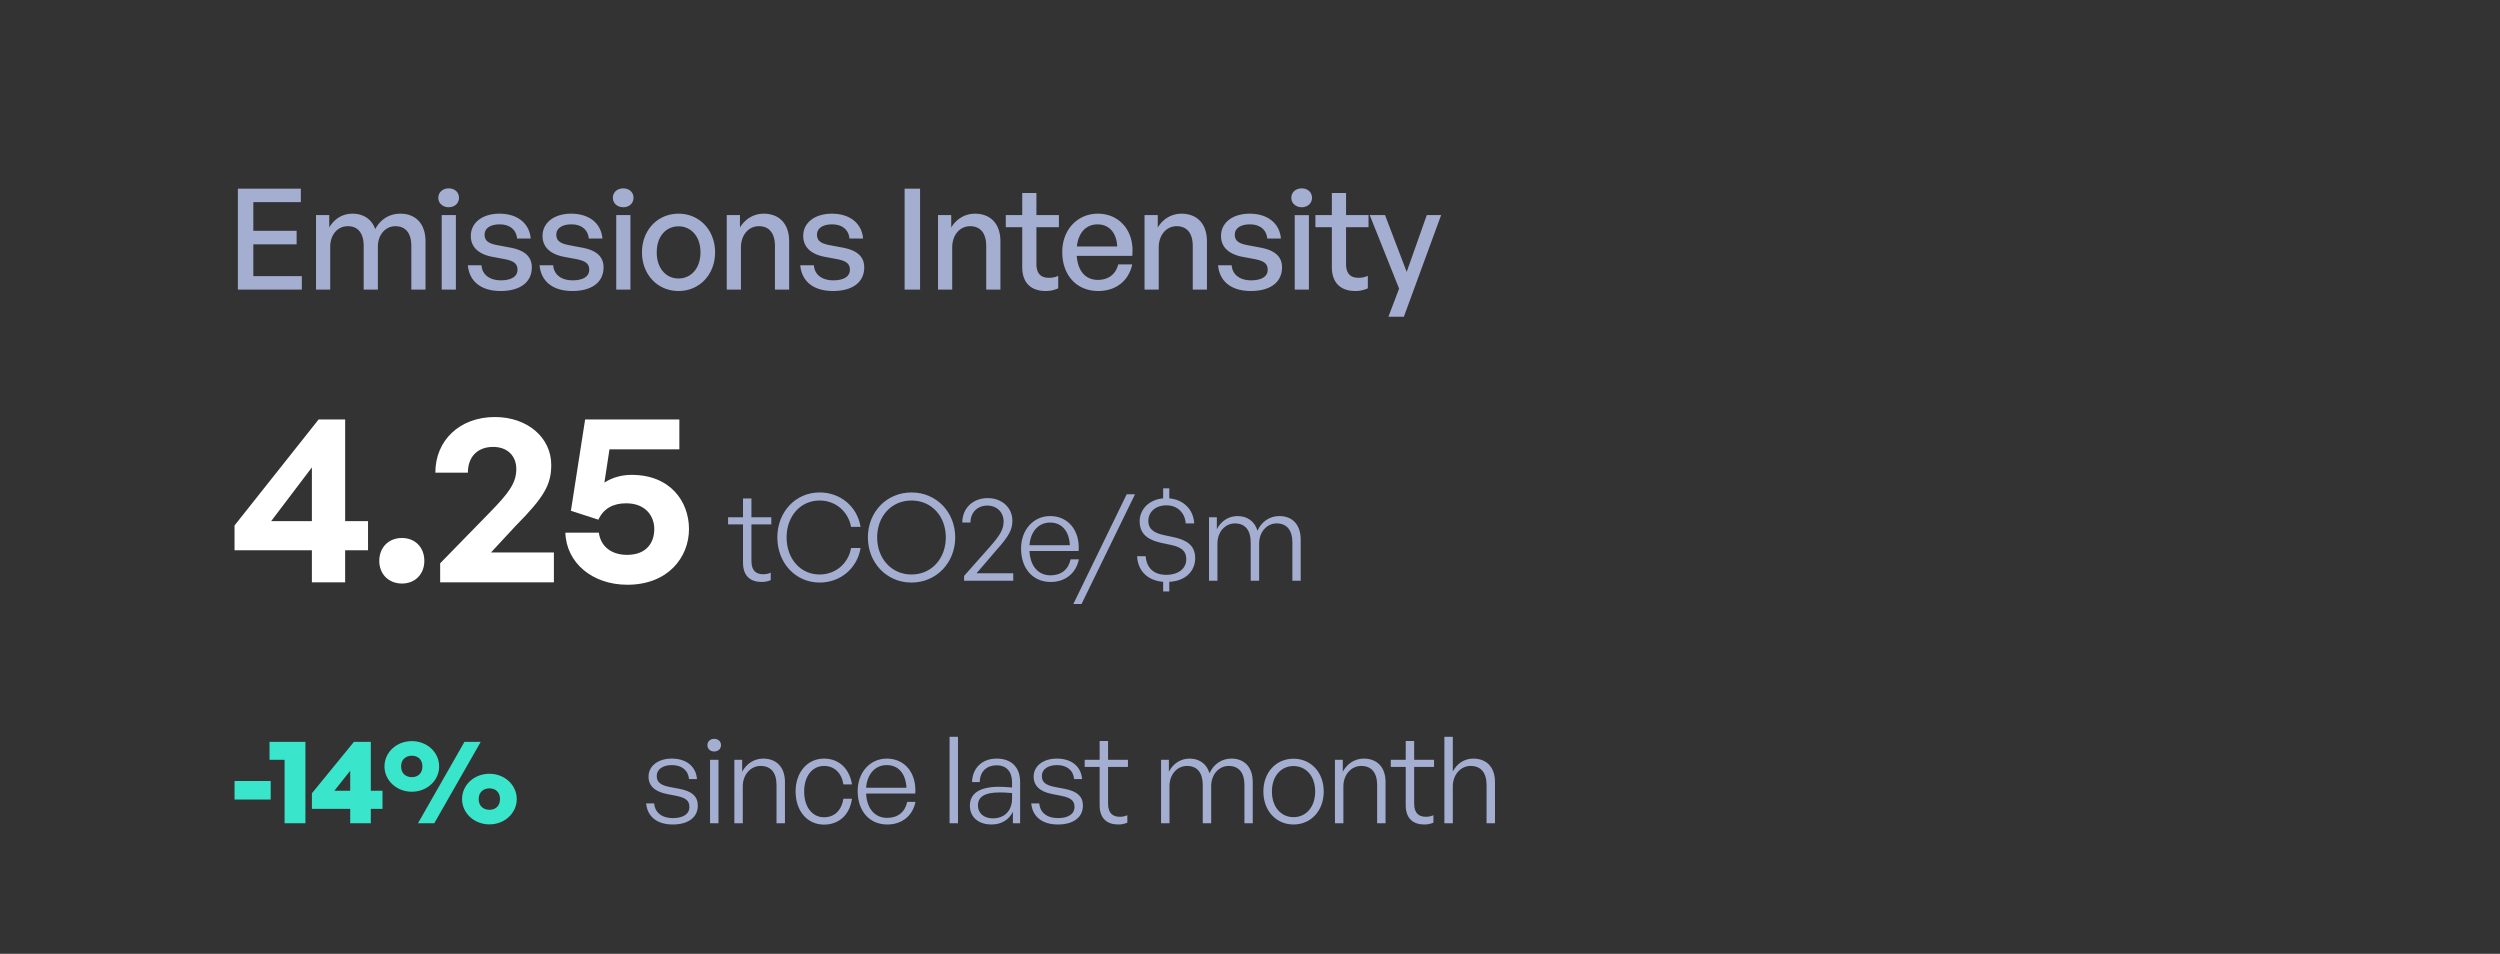
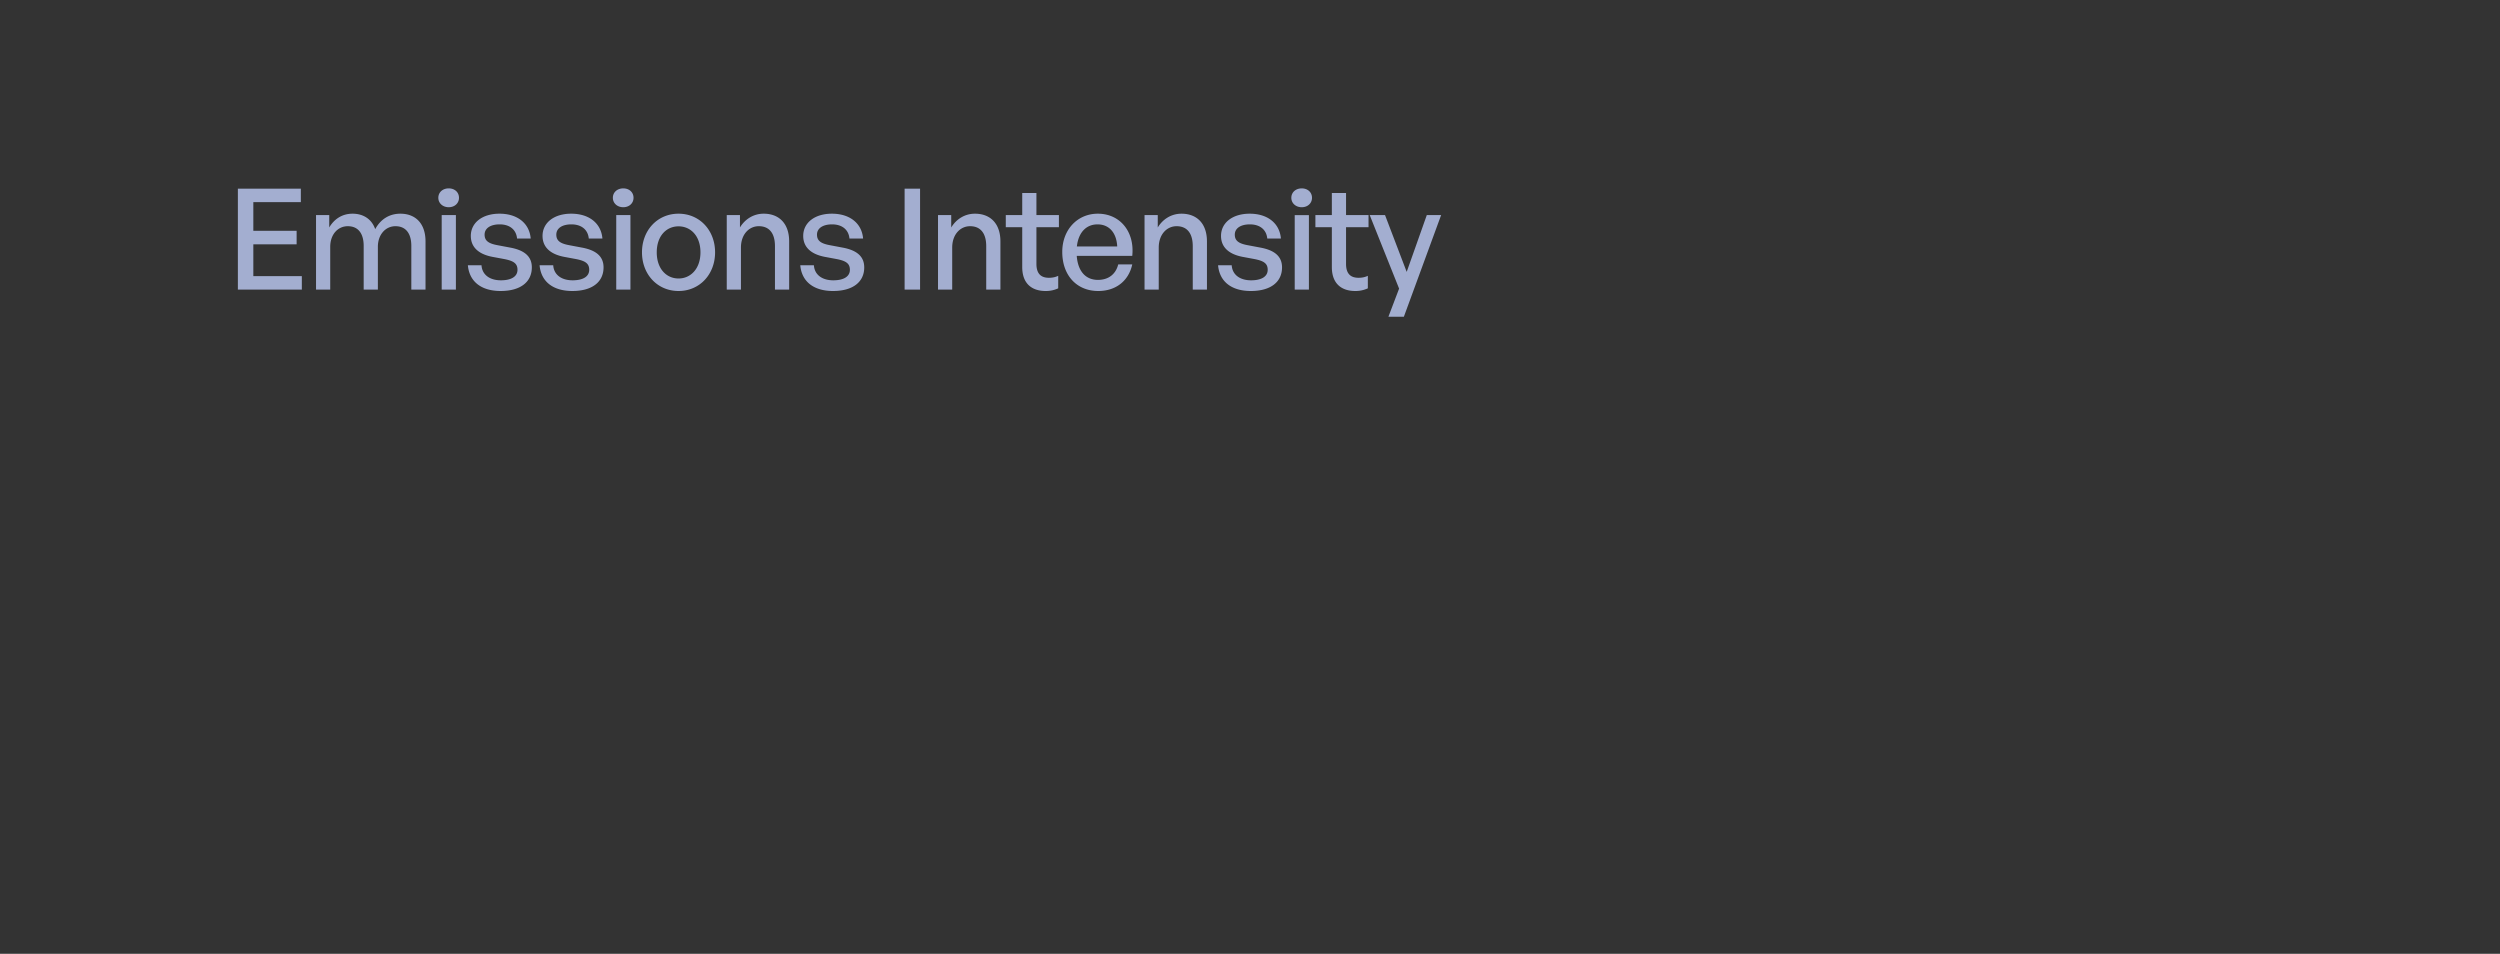
<svg xmlns="http://www.w3.org/2000/svg" width="249" height="95" fill="none">
  <rect width="100%" height="100%" fill="#333333" stroke="none" />
  <path fill="#A3AED0" d="M30.062 27.5v1.343h-6.37V18.791h6.272v1.344h-4.732v2.856h4.312v1.344h-4.312V27.5h4.83zm2.828 1.343h-1.414v-7.42h1.316v1.232c.504-.854 1.302-1.372 2.324-1.372 1.092 0 1.918.56 2.254 1.54.518-.952 1.372-1.54 2.506-1.54 1.526 0 2.506.994 2.506 2.758v4.802h-1.414V24.49c0-1.232-.546-1.96-1.582-1.96-.966 0-1.75.812-1.75 2.058v4.256h-1.414V24.49c0-1.232-.546-1.96-1.582-1.96-.98 0-1.75.812-1.75 2.058v4.256zm12.825-9.142c0 .532-.42.938-1.022.938-.602 0-1.036-.406-1.036-.938 0-.546.434-.938 1.036-.938.602 0 1.022.392 1.022.938zm-.308 9.142h-1.414v-7.42h1.414v7.42zm7.563-2.212c0 1.456-1.134 2.352-3.108 2.352-1.96 0-3.122-.966-3.262-2.562h1.358c.056.924.798 1.498 1.932 1.498.994 0 1.652-.35 1.652-1.05 0-.616-.378-.882-1.302-1.064l-1.204-.224c-1.372-.266-2.142-.966-2.142-2.086 0-1.302 1.134-2.212 2.856-2.212 1.778 0 2.982.952 3.108 2.478H51.5c-.084-.896-.742-1.414-1.736-1.414-.896 0-1.498.378-1.498 1.022 0 .602.378.882 1.274 1.05l1.26.238c1.47.266 2.17.91 2.17 1.974zm7.143 0c0 1.456-1.134 2.352-3.108 2.352-1.96 0-3.122-.966-3.262-2.562h1.358c.056.924.798 1.498 1.932 1.498.994 0 1.652-.35 1.652-1.05 0-.616-.378-.882-1.302-1.064l-1.204-.224c-1.372-.266-2.142-.966-2.142-2.086 0-1.302 1.134-2.212 2.856-2.212 1.778 0 2.982.952 3.108 2.478h-1.358c-.084-.896-.742-1.414-1.736-1.414-.896 0-1.498.378-1.498 1.022 0 .602.378.882 1.274 1.05l1.26.238c1.47.266 2.17.91 2.17 1.974zm2.986-6.93c0 .532-.42.938-1.022.938-.602 0-1.036-.406-1.036-.938 0-.546.434-.938 1.036-.938.602 0 1.022.392 1.022.938zm-.308 9.142h-1.414v-7.42h1.414v7.42zm4.791.14c-2.1 0-3.64-1.652-3.64-3.85 0-2.198 1.54-3.85 3.64-3.85s3.64 1.652 3.64 3.85c0 2.198-1.54 3.85-3.64 3.85zm0-1.246c1.218 0 2.184-.98 2.184-2.604s-.966-2.59-2.184-2.59c-1.218 0-2.17.966-2.17 2.59 0 1.624.952 2.604 2.17 2.604zm6.216-3.08v4.186h-1.414v-7.42H73.7v1.232c.504-.826 1.344-1.372 2.366-1.372 1.526 0 2.534.98 2.534 2.758v4.802h-1.414v-4.326c0-1.274-.56-1.988-1.61-1.988-.966 0-1.778.812-1.778 2.128zm12.28 1.974c0 1.456-1.135 2.352-3.109 2.352-1.96 0-3.122-.966-3.262-2.562h1.358c.056.924.798 1.498 1.932 1.498.994 0 1.652-.35 1.652-1.05 0-.616-.378-.882-1.302-1.064l-1.204-.224c-1.372-.266-2.142-.966-2.142-2.086 0-1.302 1.134-2.212 2.856-2.212 1.778 0 2.982.952 3.108 2.478h-1.358c-.084-.896-.742-1.414-1.736-1.414-.896 0-1.498.378-1.498 1.022 0 .602.378.882 1.274 1.05l1.26.238c1.47.266 2.17.91 2.17 1.974zm5.561 2.212h-1.54V18.791h1.54v10.052zm3.2-4.186v4.186h-1.413v-7.42h1.316v1.232c.504-.826 1.344-1.372 2.366-1.372 1.526 0 2.534.98 2.534 2.758v4.802h-1.414v-4.326c0-1.274-.56-1.988-1.61-1.988-.966 0-1.778.812-1.778 2.128zm10.559 2.814v1.246a2.876 2.876 0 0 1-1.26.266c-1.372 0-2.324-.742-2.324-2.38v-3.976h-1.638v-1.204h1.638v-2.198h1.414v2.198h2.24v1.204h-2.24v3.654c0 1.022.49 1.386 1.246 1.386.336 0 .63-.056.924-.196zm3.987 1.512c-2.142 0-3.584-1.554-3.584-3.892 0-2.198 1.498-3.808 3.542-3.808 2.212 0 3.682 1.792 3.43 4.2h-5.53c.112 1.512.868 2.394 2.114 2.394 1.05 0 1.778-.574 2.016-1.54h1.4c-.364 1.652-1.638 2.646-3.388 2.646zm-.07-6.636c-1.134 0-1.904.812-2.058 2.198h4.018c-.07-1.372-.812-2.198-1.96-2.198zm6.095 2.31v4.186h-1.414v-7.42h1.316v1.232c.504-.826 1.344-1.372 2.366-1.372 1.526 0 2.534.98 2.534 2.758v4.802h-1.414v-4.326c0-1.274-.56-1.988-1.61-1.988-.966 0-1.778.812-1.778 2.128zm12.28 1.974c0 1.456-1.134 2.352-3.108 2.352-1.96 0-3.122-.966-3.262-2.562h1.358c.056.924.798 1.498 1.932 1.498.994 0 1.652-.35 1.652-1.05 0-.616-.378-.882-1.302-1.064l-1.204-.224c-1.372-.266-2.142-.966-2.142-2.086 0-1.302 1.134-2.212 2.856-2.212 1.778 0 2.982.952 3.108 2.478h-1.358c-.084-.896-.742-1.414-1.736-1.414-.896 0-1.498.378-1.498 1.022 0 .602.378.882 1.274 1.05l1.26.238c1.47.266 2.17.91 2.17 1.974zm2.985-6.93c0 .532-.42.938-1.022.938-.602 0-1.036-.406-1.036-.938 0-.546.434-.938 1.036-.938.602 0 1.022.392 1.022.938zm-.308 9.142h-1.414v-7.42h1.414v7.42zm5.869-1.372v1.246a2.876 2.876 0 0 1-1.26.266c-1.372 0-2.324-.742-2.324-2.38v-3.976h-1.638v-1.204h1.638v-2.198h1.414v2.198h2.24v1.204h-2.24v3.654c0 1.022.49 1.386 1.246 1.386.336 0 .63-.056.924-.196zm7.3-6.048-3.71 10.122h-1.54l1.064-2.8-2.926-7.322h1.526l2.156 5.656 2.002-5.656h1.428z" />
-   <path fill="#fff" d="M36.656 54.808h-2.28V58h-3.312v-3.192H23.36v-2.472l8.376-10.56h2.64v10.128h2.28v2.904zm-9.648-2.904h4.056v-5.352l-4.056 5.352zm15.256 3.96c0 1.32-.912 2.256-2.232 2.256-1.32 0-2.256-.936-2.256-2.256 0-1.344.936-2.28 2.256-2.28 1.32 0 2.232.936 2.232 2.28zm12.904-.84V58H43.84v-1.896l4.92-5.04c1.872-1.92 2.664-2.928 2.664-4.344 0-1.32-.888-2.208-2.304-2.208-1.56 0-2.52.984-2.52 2.568h-3.24c0-3.24 2.448-5.544 5.928-5.544 3.24 0 5.616 2.04 5.616 4.776 0 1.968-.72 3.216-3.552 6.072l-2.448 2.64h6.264zm7.311 3.216c-3.456 0-6.072-2.16-6.168-5.184h3.336c.192 1.416 1.296 2.208 2.808 2.208 1.968 0 2.712-1.248 2.712-2.568 0-1.272-.84-2.568-2.808-2.568-1.296 0-2.256.528-2.76 1.632l-2.736-.888 1.416-9.096h9.384v2.976h-6.96l-.504 3.312c.816-.528 1.752-.768 2.712-.768 3.864 0 5.712 2.664 5.712 5.4 0 2.784-2.064 5.544-6.144 5.544z" />
-   <path fill="#39E6CC" d="M26.96 79.636h-3.6v-1.848h3.6v1.848zM30.42 82h-2.076v-6.324h-1.5v-1.788h3.576V82zm7.677-1.44h-1.164V82h-2.052v-1.44h-3.816v-1.548l4.188-5.124h1.68v4.872h1.164v1.8zm-4.8-1.8h1.584v-1.992l-1.584 1.992zm7.72.096c-1.536 0-2.724-1.14-2.724-2.52 0-1.392 1.188-2.52 2.724-2.52 1.536 0 2.724 1.128 2.724 2.52 0 1.38-1.188 2.52-2.724 2.52zM43.249 82h-1.62l4.632-8.112h1.62L43.249 82zm-2.232-4.596c.564 0 1.056-.336 1.056-1.068s-.492-1.068-1.056-1.068c-.552 0-1.068.336-1.068 1.068s.516 1.068 1.068 1.068zm7.728 4.704c-1.536 0-2.724-1.14-2.724-2.52 0-1.392 1.188-2.52 2.724-2.52 1.536 0 2.724 1.128 2.724 2.52 0 1.38-1.188 2.52-2.724 2.52zm0-1.452c.564 0 1.056-.336 1.056-1.068s-.492-1.068-1.056-1.068c-.552 0-1.068.336-1.068 1.068s.516 1.068 1.068 1.068z" />
-   <path fill="#A3AED0" d="M69.502 80.236c0 1.164-.936 1.884-2.496 1.884-1.572 0-2.532-.792-2.652-2.1h.804c.06.9.768 1.464 1.848 1.464 1.032 0 1.656-.396 1.656-1.116 0-.624-.36-.912-1.32-1.104l-.912-.18c-1.2-.228-1.836-.816-1.836-1.728 0-1.056.936-1.8 2.316-1.8 1.452 0 2.412.78 2.508 2.04h-.792c-.084-.876-.72-1.392-1.716-1.392-.888 0-1.5.42-1.5 1.08 0 .624.384.924 1.32 1.104l.948.18c1.26.24 1.824.768 1.824 1.668zm2.311-6.024c0 .372-.276.636-.684.636-.396 0-.672-.264-.672-.636 0-.36.276-.624.672-.624.408 0 .684.264.684.624zM71.561 82h-.84v-6.324h.84V82zm2.42-3.684V82h-.84v-6.324h.78v1.188c.408-.78 1.176-1.308 2.088-1.308 1.32 0 2.172.84 2.172 2.34V82h-.84v-3.816c0-1.212-.551-1.896-1.584-1.896-.984 0-1.776.852-1.776 2.028zm8.093 3.816c-1.668 0-2.832-1.356-2.832-3.3 0-1.92 1.176-3.276 2.832-3.276 1.476 0 2.532.984 2.784 2.568h-.852c-.192-1.152-.912-1.836-1.932-1.836-1.176 0-1.98 1.032-1.98 2.544 0 1.536.804 2.568 1.98 2.568 1.032 0 1.74-.672 1.932-1.848h.852c-.228 1.608-1.296 2.58-2.784 2.58zm6.302-.012c-1.776 0-2.952-1.332-2.952-3.336 0-1.848 1.224-3.228 2.904-3.228 1.8 0 2.976 1.452 2.832 3.48h-4.896c.072 1.5.864 2.424 2.1 2.424 1.056 0 1.788-.588 1.992-1.596h.828c-.288 1.404-1.356 2.256-2.808 2.256zm-.06-5.916c-1.14 0-1.944.876-2.052 2.256h4.02c-.072-1.416-.804-2.256-1.968-2.256zm7.1 5.796h-.84v-8.616h.84V82zm5.468 0v-1.152c-.372.792-1.14 1.272-2.124 1.272-1.308 0-2.16-.732-2.16-1.872 0-1.236.984-1.884 2.904-1.884.384 0 .672.024 1.296.072v-.528c0-1.056-.564-1.68-1.524-1.68-1.032 0-1.68.636-1.692 1.668h-.768c.036-1.404 1.008-2.34 2.448-2.34 1.476 0 2.34.864 2.34 2.328V82h-.72zm-3.48-1.776c0 .768.588 1.284 1.476 1.284 1.176 0 1.92-.768 1.92-1.956v-.564c-.54-.048-.912-.06-1.26-.06-1.44 0-2.136.42-2.136 1.296zm10.455.012c0 1.164-.936 1.884-2.496 1.884-1.572 0-2.532-.792-2.652-2.1h.804c.06.9.768 1.464 1.848 1.464 1.032 0 1.656-.396 1.656-1.116 0-.624-.36-.912-1.32-1.104l-.912-.18c-1.2-.228-1.836-.816-1.836-1.728 0-1.056.936-1.8 2.316-1.8 1.452 0 2.412.78 2.508 2.04h-.792c-.084-.876-.72-1.392-1.716-1.392-.888 0-1.5.42-1.5 1.08 0 .624.384.924 1.32 1.104l.948.18c1.26.24 1.824.768 1.824 1.668zm4.425.96v.744c-.324.132-.6.18-.912.18-1.044 0-1.848-.54-1.848-1.908v-3.828h-1.488v-.708h1.488v-1.872h.84v1.872h1.98v.708h-1.98v3.648c0 .984.48 1.32 1.176 1.32.264 0 .48-.048.744-.156zm4.198.804h-.84v-6.324h.78v1.188c.42-.816 1.164-1.308 2.064-1.308.984 0 1.716.54 1.98 1.464.396-.888 1.188-1.464 2.184-1.464 1.308 0 2.124.864 2.124 2.34V82h-.828v-3.828c0-1.2-.552-1.884-1.572-1.884-.96 0-1.74.84-1.74 2.004V82h-.84v-3.828c0-1.2-.552-1.884-1.572-1.884-.972 0-1.74.84-1.74 2.004V82zm12.35.12c-1.74 0-3-1.38-3-3.288 0-1.896 1.26-3.264 3-3.264 1.752 0 3.012 1.368 3.012 3.264 0 1.908-1.26 3.288-3.012 3.288zm0-.732c1.236 0 2.16-.984 2.16-2.556 0-1.548-.924-2.532-2.16-2.532-1.224 0-2.148.984-2.148 2.532 0 1.572.924 2.556 2.148 2.556zm4.97-3.072V82h-.84v-6.324h.78v1.188c.408-.78 1.176-1.308 2.088-1.308 1.32 0 2.172.84 2.172 2.34V82h-.84v-3.816c0-1.212-.552-1.896-1.584-1.896-.984 0-1.776.852-1.776 2.028zm8.969 2.88v.744c-.324.132-.6.18-.912.18-1.044 0-1.848-.54-1.848-1.908v-3.828h-1.488v-.708h1.488v-1.872h.84v1.872h1.98v.708h-1.98v3.648c0 .984.48 1.32 1.176 1.32.264 0 .48-.048.744-.156zm1.93-2.88V82h-.84v-8.616h.84v3.456c.396-.756 1.116-1.284 2.028-1.284 1.32 0 2.172.84 2.172 2.34V82h-.84v-3.816c0-1.212-.552-1.896-1.584-1.896-.984 0-1.776.852-1.776 2.028zM76.764 57.04v.743c-.324.132-.6.18-.912.18-1.044 0-1.848-.54-1.848-1.908v-3.828h-1.488v-.708h1.488v-1.872h.84v1.872h1.98v.708h-1.98v3.648c0 .984.48 1.32 1.176 1.32.264 0 .48-.048.744-.156zm4.87.983c-2.4 0-4.212-1.956-4.212-4.5 0-2.532 1.812-4.476 4.212-4.476 2.052 0 3.744 1.38 4.08 3.432h-.948c-.276-1.536-1.548-2.628-3.132-2.628-1.908 0-3.288 1.56-3.288 3.672 0 2.136 1.38 3.696 3.288 3.696 1.596 0 2.868-1.104 3.132-2.64h.948c-.336 2.052-2.028 3.444-4.08 3.444zm9.15 0c-2.496 0-4.344-1.992-4.344-4.5s1.848-4.476 4.344-4.476c2.496 0 4.356 1.968 4.356 4.476s-1.86 4.5-4.356 4.5zm0-.804c2.04 0 3.42-1.632 3.42-3.696s-1.38-3.672-3.42-3.672c-2.028 0-3.42 1.608-3.42 3.672s1.392 3.696 3.42 3.696zm10.136-.12v.744h-4.896v-.48l2.592-2.928c.984-1.116 1.344-1.716 1.344-2.496 0-.912-.672-1.584-1.62-1.584-.984 0-1.68.684-1.68 1.692h-.816c0-1.416 1.044-2.436 2.532-2.436 1.416 0 2.46.948 2.46 2.256 0 .876-.348 1.536-1.596 2.928L97.26 57.1h3.66zm3.729.864c-1.776 0-2.952-1.332-2.952-3.336 0-1.848 1.224-3.228 2.904-3.228 1.8 0 2.976 1.452 2.832 3.48h-4.896c.072 1.5.864 2.424 2.1 2.424 1.056 0 1.788-.588 1.992-1.596h.828c-.288 1.404-1.356 2.256-2.808 2.256zm-.06-5.916c-1.14 0-1.944.876-2.052 2.256h4.02c-.072-1.416-.804-2.256-1.968-2.256zm3.131 8.112h-.816l5.316-10.932h.828L107.72 60.16zm8.741-1.248h-.612v-.96c-1.596-.132-2.532-1.14-2.592-2.556h.852c.084 1.128.756 1.86 2.076 1.86 1.092 0 1.968-.576 1.968-1.548 0-.84-.48-1.212-1.56-1.44l-.96-.204c-1.032-.24-2.124-.696-2.124-2.136 0-1.212.948-2.172 2.34-2.292v-.996h.612v.996c1.368.12 2.4 1.056 2.484 2.496h-.852c-.06-1.044-.816-1.8-1.908-1.8-1.164 0-1.812.72-1.812 1.548 0 .948.768 1.248 1.608 1.428l.948.204c1.236.276 2.112.78 2.112 2.088 0 1.236-.912 2.268-2.58 2.352v.96zm4.797-1.068h-.84V51.52h.78v1.188c.42-.816 1.164-1.308 2.064-1.308.984 0 1.716.54 1.98 1.464.396-.888 1.188-1.464 2.184-1.464 1.308 0 2.124.864 2.124 2.34v4.104h-.828v-3.828c0-1.2-.552-1.884-1.572-1.884-.96 0-1.74.84-1.74 2.004v3.708h-.84v-3.828c0-1.2-.552-1.884-1.572-1.884-.972 0-1.74.84-1.74 2.004v3.708z" />
</svg>